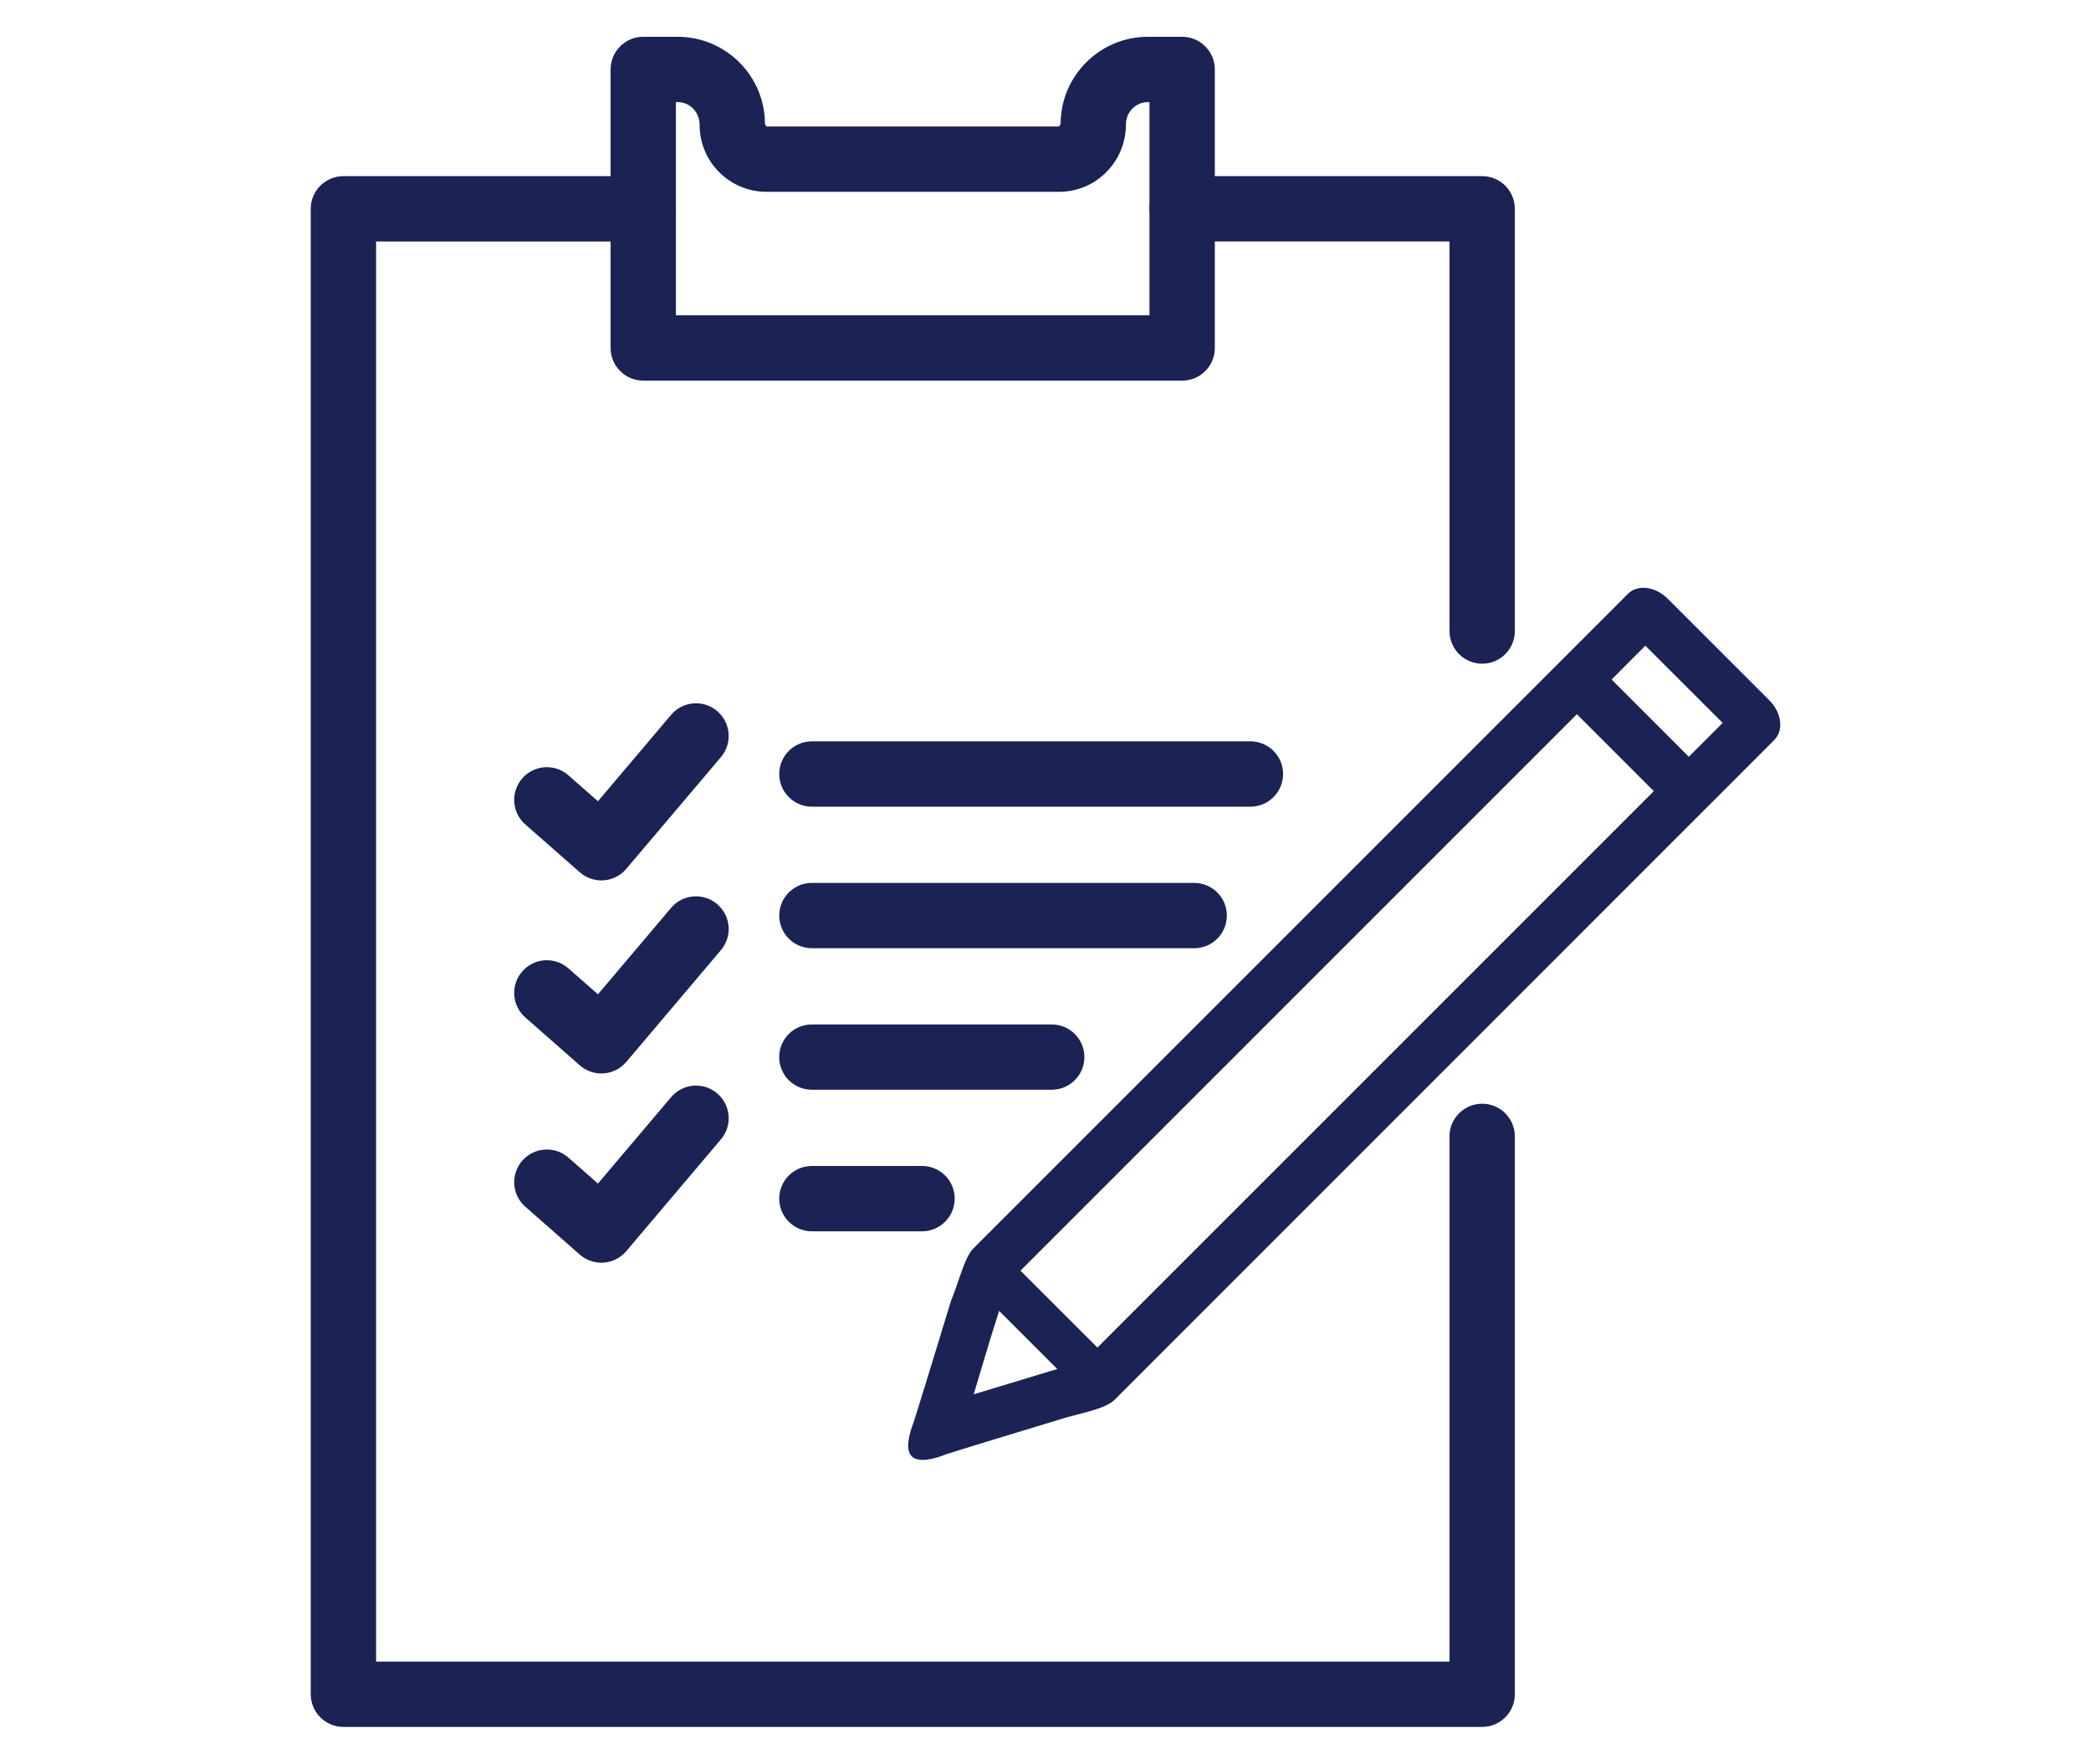
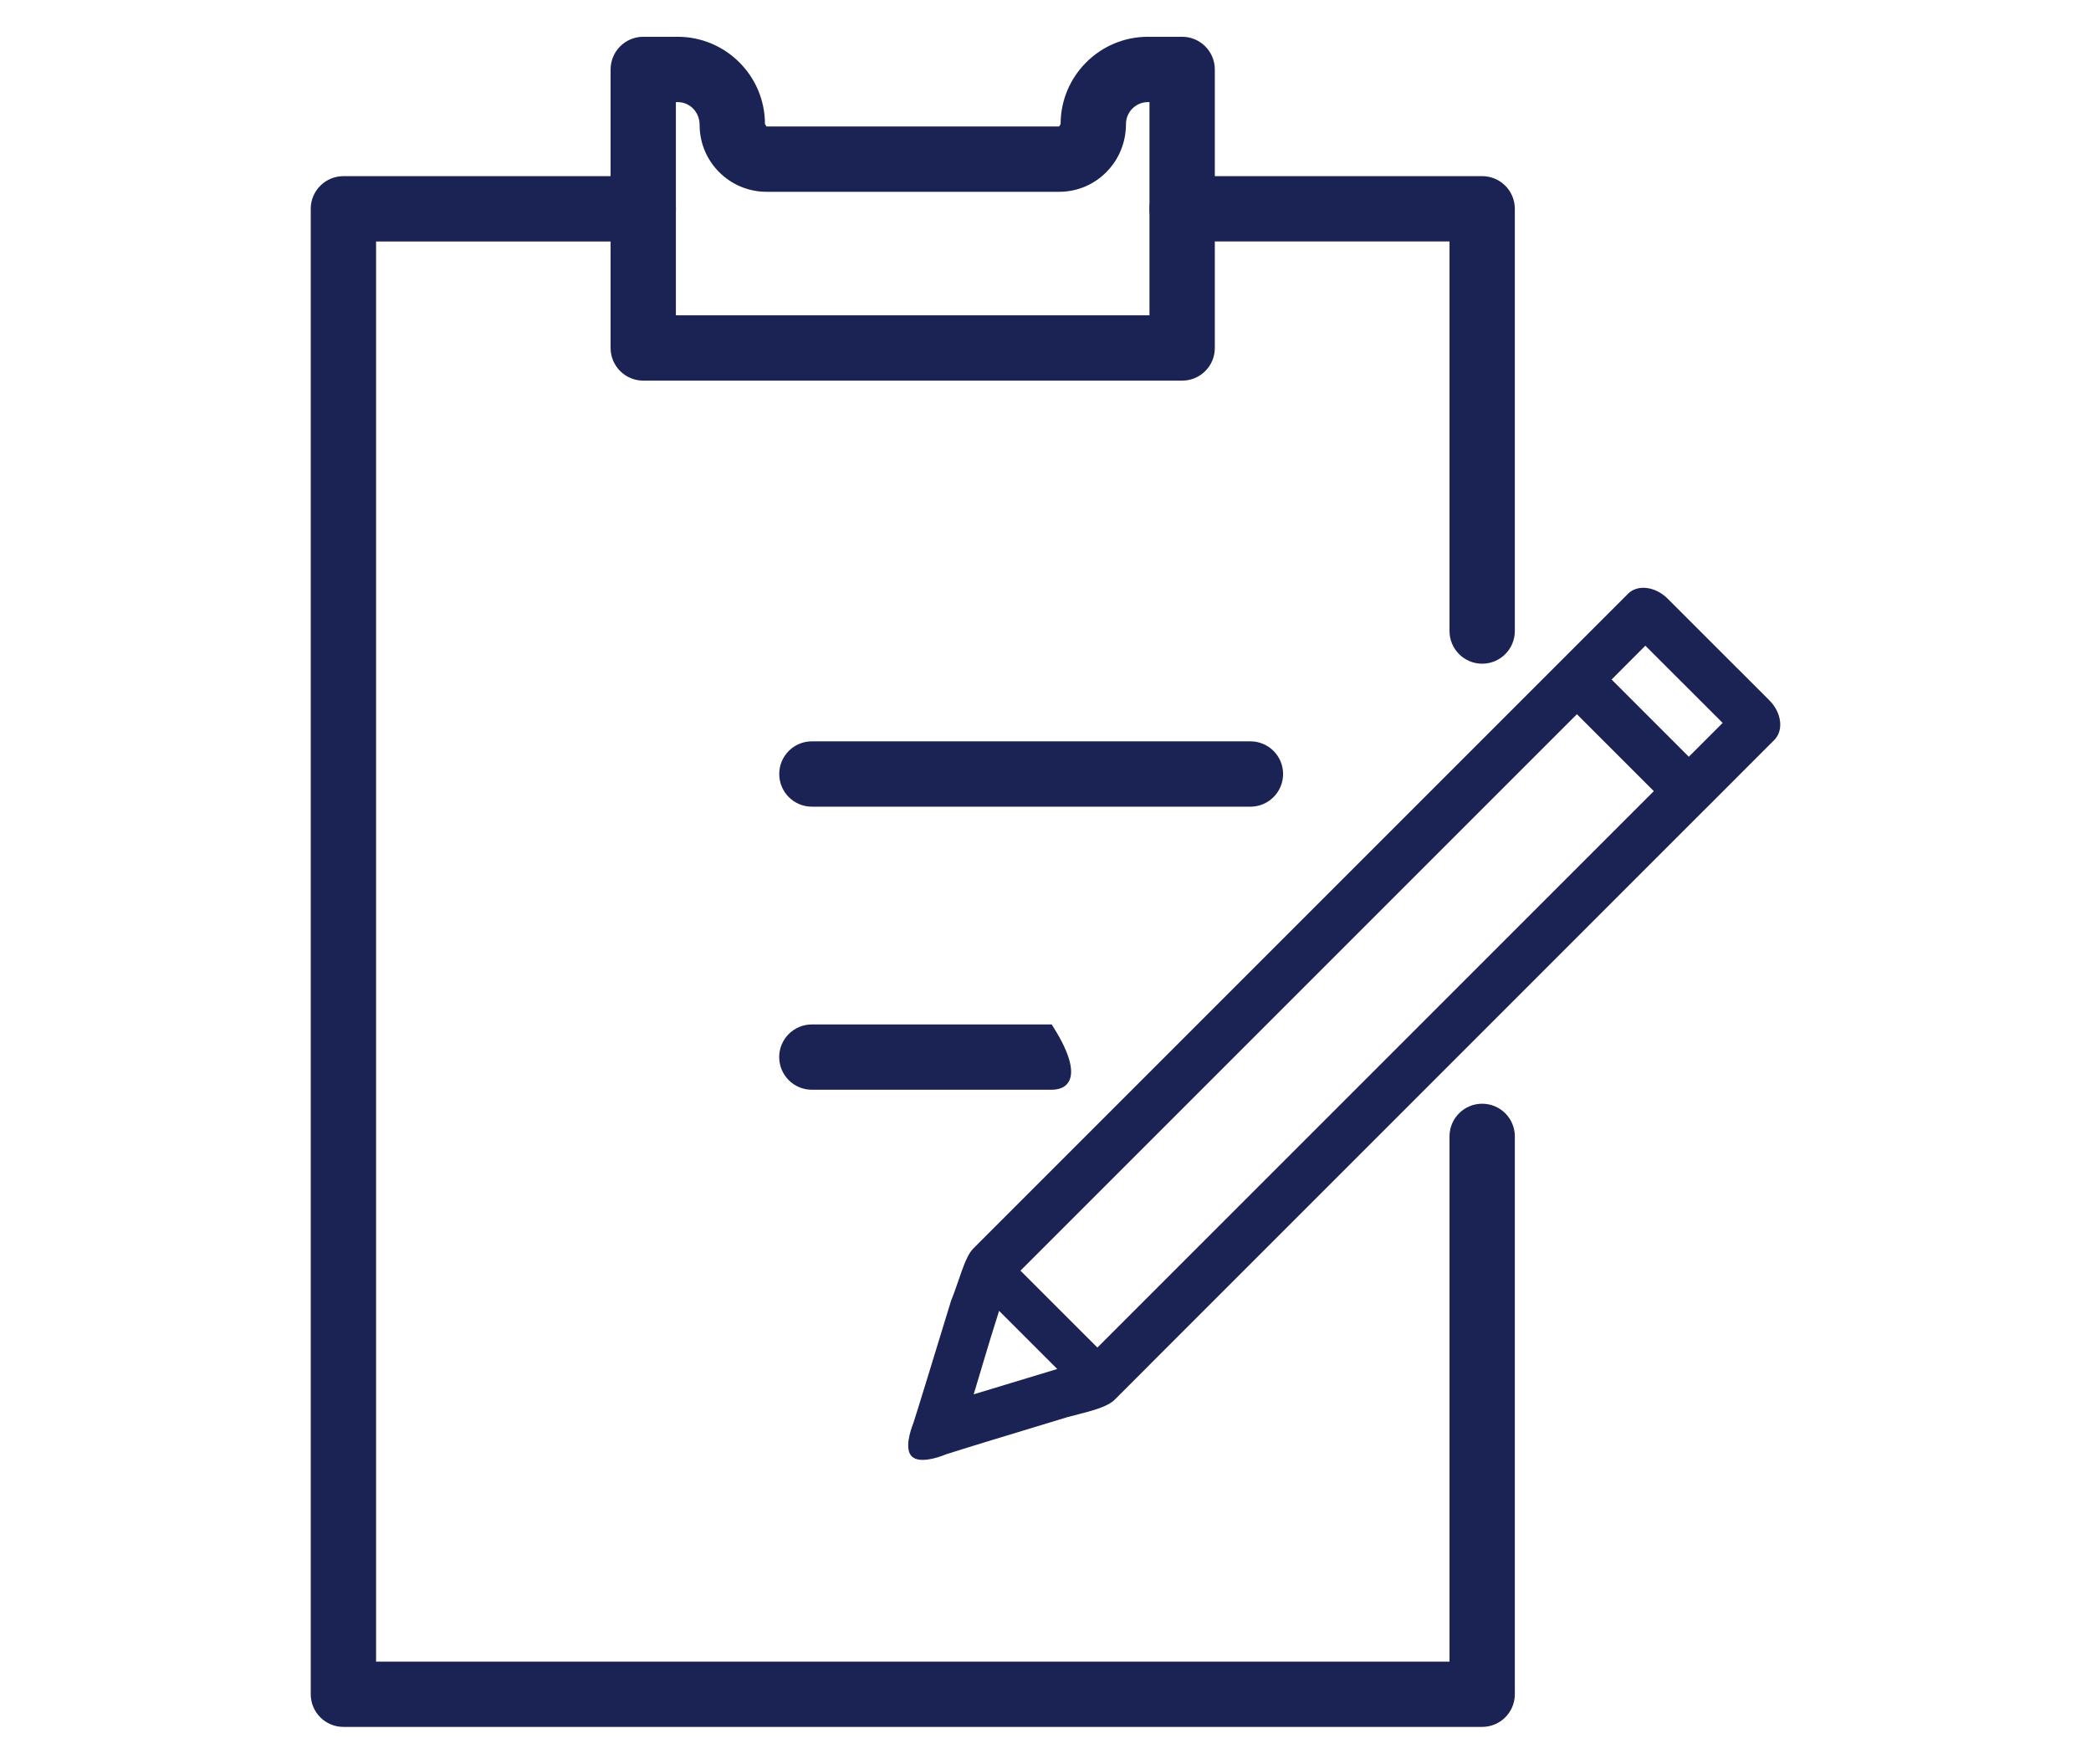
<svg xmlns="http://www.w3.org/2000/svg" id="Layer_1" x="0px" y="0px" width="90.5px" height="76.333px" viewBox="0 0 90.5 76.333" xml:space="preserve">
  <g>
    <path fill="#1B2354" d="M64.15,74.74H14.863c-0.781,0-1.414-0.633-1.414-1.414V9.036c0-0.779,0.633-1.412,1.414-1.412h12.977  c0.781,0,1.414,0.633,1.414,1.412c0,0.782-0.633,1.415-1.414,1.415H16.277v61.464h46.459V49.181c0-0.779,0.633-1.412,1.414-1.412  c0.78,0,1.413,0.633,1.413,1.412v24.145C65.563,74.107,64.931,74.74,64.15,74.74" />
    <path fill="#1B2354" d="M64.15,28.725c-0.781,0-1.414-0.633-1.414-1.415V10.45H51.164c-0.782,0-1.415-0.633-1.415-1.415  c0-0.779,0.633-1.412,1.415-1.412H64.15c0.78,0,1.413,0.633,1.413,1.412v18.275C65.563,28.092,64.931,28.725,64.15,28.725" />
    <path fill="#1B2354" d="M29.253,13.646H49.75V4.419h-0.066c-0.523,0-0.951,0.427-0.951,0.95c0,1.635-1.297,2.932-2.891,2.932  H33.175c-1.596,0-2.895-1.297-2.895-2.892c0-0.563-0.426-0.99-0.949-0.99h-0.078V13.646z M51.166,16.473H27.839  c-0.779,0-1.412-0.633-1.412-1.413V3.007c0-0.782,0.633-1.415,1.412-1.415h1.492c2.082,0,3.777,1.694,3.777,3.777l0.066,0.105  h12.666l0.064-0.105c0-2.083,1.695-3.777,3.777-3.777h1.483c0.781,0,1.414,0.633,1.414,1.415v12.053  C52.58,15.84,51.947,16.473,51.166,16.473" />
    <path fill="#1B2354" d="M54.119,34.913H35.138c-0.779,0-1.412-0.633-1.412-1.415c0-0.78,0.633-1.413,1.412-1.413h18.981  c0.781,0,1.414,0.633,1.414,1.413C55.533,34.279,54.9,34.913,54.119,34.913" />
-     <path fill="#1B2354" d="M51.686,41.039H35.138c-0.779,0-1.412-0.633-1.412-1.415c0-0.779,0.633-1.412,1.412-1.412h16.547  c0.781,0,1.414,0.633,1.414,1.412C53.1,40.406,52.467,41.039,51.686,41.039" />
-     <path fill="#1B2354" d="M45.519,47.164H35.138c-0.781,0-1.414-0.633-1.414-1.414c0-0.779,0.633-1.412,1.414-1.412h10.381  c0.781,0,1.414,0.633,1.414,1.412C46.933,46.531,46.3,47.164,45.519,47.164" />
-     <path fill="#1B2354" d="M39.904,53.291h-4.766c-0.779,0-1.412-0.633-1.412-1.416c0-0.779,0.633-1.412,1.412-1.412h4.766  c0.783,0,1.416,0.632,1.416,1.412C41.32,52.658,40.687,53.291,39.904,53.291" />
-     <path fill="#1B2354" d="M26.029,38.104c-0.342,0-0.676-0.125-0.934-0.351l-2.359-2.071c-0.588-0.518-0.645-1.411-0.129-1.998  c0.514-0.585,1.408-0.645,1.994-0.129l1.279,1.123l3.166-3.741c0.504-0.593,1.396-0.669,1.99-0.165  c0.598,0.506,0.672,1.396,0.168,1.994l-4.098,4.838c-0.246,0.29-0.596,0.469-0.973,0.496  C26.097,38.102,26.062,38.104,26.029,38.104" />
-     <path fill="#1B2354" d="M26.029,46.46c-0.344,0-0.676-0.125-0.934-0.352l-2.359-2.073c-0.588-0.516-0.645-1.408-0.129-1.995  c0.514-0.588,1.408-0.646,1.994-0.129l1.279,1.122l3.166-3.741c0.504-0.596,1.396-0.668,1.99-0.164  c0.598,0.504,0.672,1.396,0.168,1.991l-4.098,4.841c-0.246,0.289-0.596,0.468-0.973,0.495C26.097,46.458,26.062,46.46,26.029,46.46  " />
-     <path fill="#1B2354" d="M26.029,54.65c-0.342,0-0.676-0.125-0.934-0.35l-2.359-2.074c-0.588-0.514-0.645-1.409-0.129-1.994  c0.514-0.587,1.408-0.645,1.994-0.131l1.279,1.123l3.166-3.739c0.504-0.596,1.396-0.671,1.99-0.167  c0.598,0.504,0.672,1.396,0.168,1.991l-4.098,4.84c-0.246,0.291-0.596,0.469-0.973,0.496C26.097,54.648,26.062,54.65,26.029,54.65" />
+     <path fill="#1B2354" d="M45.519,47.164H35.138c-0.781,0-1.414-0.633-1.414-1.414c0-0.779,0.633-1.412,1.414-1.412h10.381  C46.933,46.531,46.3,47.164,45.519,47.164" />
    <path fill="#1B2354" d="M73.093,32.752l-3.342-3.343l1.461-1.464l3.346,3.343L73.093,32.752z M43.242,56.734l2.516,2.516  c-1.602,0.484-2.777,0.838-3.617,1.096C42.4,59.51,42.734,58.324,43.242,56.734 M44.166,54.994l24.083-24.083l3.33,3.329  L47.496,58.322L44.166,54.994z M76.579,30.31l-4.4-4.398c-0.531-0.533-1.303-0.629-1.715-0.216l-2.961,2.961l-0.002,0.002  L42.125,54.035c-0.381,0.379-0.631,1.463-0.965,2.268c-0.635,2.082-1.504,4.912-1.623,5.27c-0.152,0.383-0.387,1.146-0.076,1.457  c0.312,0.312,1.084,0.078,1.469-0.082c0.381-0.131,3.197-0.988,5.262-1.613c0.646-0.18,1.666-0.371,2.045-0.75L73.829,34.99h0.002  l2.961-2.964C77.208,31.611,77.112,30.843,76.579,30.31" />
  </g>
</svg>